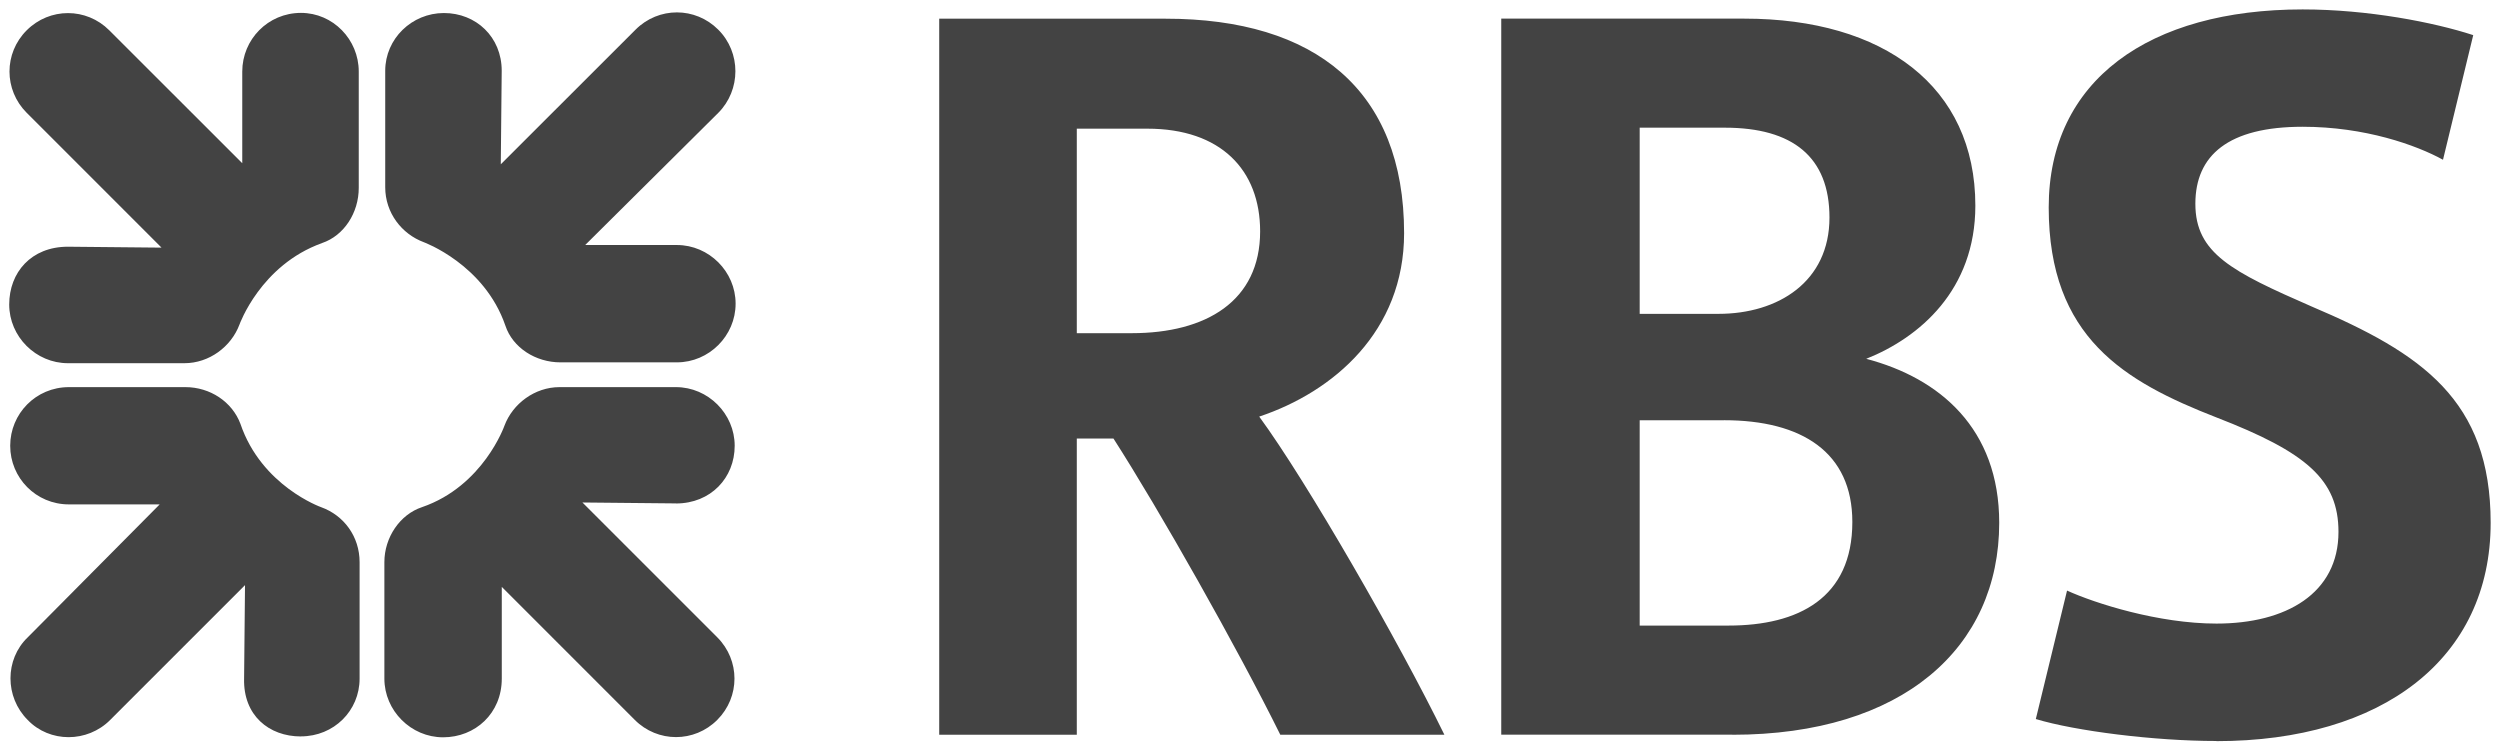
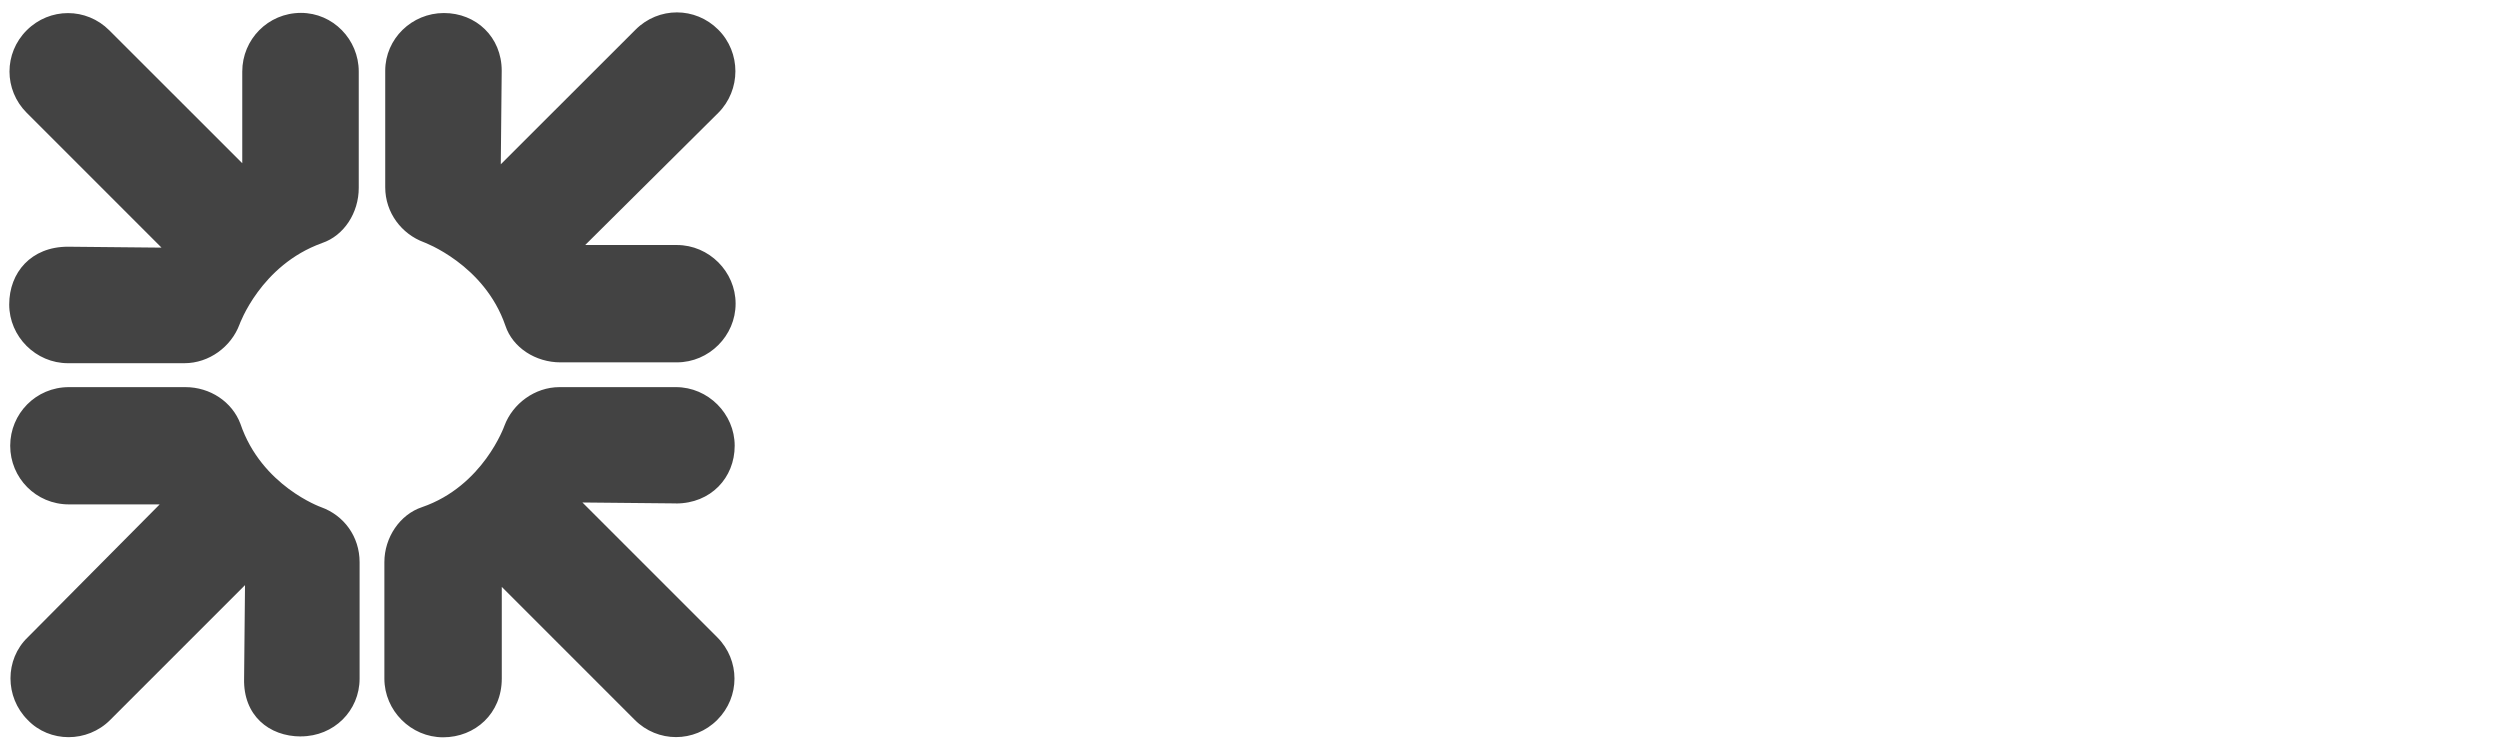
<svg xmlns="http://www.w3.org/2000/svg" xmlns:ns1="http://www.inkscape.org/namespaces/inkscape" xmlns:ns2="http://sodipodi.sourceforge.net/DTD/sodipodi-0.dtd" width="133.432" height="40.048" viewBox="0 0 35.304 10.596" version="1.1" id="svg2770" ns1:version="0.92.0 r15299" ns2:docname="rbs.svg">
  <defs id="defs2764">
    <clipPath id="clipPath2693" clipPathUnits="userSpaceOnUse">
      <path ns1:connector-curvature="0" id="path2691" d="M 414.803,764.882 H 527.929 V 816.85 H 414.803 Z" />
    </clipPath>
    <clipPath id="clipPath2681" clipPathUnits="userSpaceOnUse">
      <path ns1:connector-curvature="0" id="path2679" d="m 428.604,777.171 h 99.325 v 29.286 h -99.325 z" />
    </clipPath>
  </defs>
  <ns2:namedview id="base" pagecolor="#434343" bordercolor="#666666" borderopacity="1.0" ns1:pageopacity="0.0" ns1:pageshadow="2" ns1:zoom="6.7732671" ns1:cx="66.216199" ns1:cy="19.523984" ns1:document-units="mm" ns1:current-layer="layer1" showgrid="false" fit-margin-top="0" fit-margin-left="0" fit-margin-right="0" fit-margin-bottom="0" units="px" ns1:window-width="1280" ns1:window-height="744" ns1:window-x="-4" ns1:window-y="-4" ns1:window-maximized="1" />
  <g ns1:label="Layer 1" ns1:groupmode="layer" id="layer1" transform="translate(-74.706,-178.177)">
    <g id="g2814" transform="translate(0.132,-0.132)">
      <path d="m 84.133,183.426 h -1.645 c -0.35,0 -0.674,-0.207 -0.777,-0.518 -0.298,-0.868 -1.153,-1.179 -1.153,-1.179 -0.311,-0.116 -0.544,-0.414 -0.544,-0.776 v -1.645 c 0,-0.452 0.376,-0.815 0.829,-0.815 0.453,0 0.816,0.337 0.816,0.815 l -0.013,1.321 1.904,-1.902 c 0.324,-0.324 0.842,-0.324 1.166,0 0.324,0.322 0.324,0.853 0,1.177 l -1.878,1.865 h 1.295 c 0.454,0 0.829,0.376 0.829,0.828 0,0.454 -0.375,0.829 -0.829,0.829 m -0.013,1.992 -1.321,-0.013 1.904,1.904 c 0.324,0.324 0.324,0.842 0,1.166 -0.323,0.324 -0.842,0.324 -1.165,0 l -1.878,-1.878 v 1.295 c 0,0.492 -0.375,0.829 -0.829,0.829 -0.453,0 -0.829,-0.376 -0.829,-0.829 v -1.644 c 0,-0.35 0.22,-0.674 0.531,-0.777 0.867,-0.298 1.165,-1.151 1.165,-1.151 0.116,-0.31 0.428,-0.544 0.777,-0.544 h 1.645 c 0.453,0 0.829,0.376 0.829,0.828 0,0.452 -0.337,0.815 -0.829,0.815 m -5.296,3.29 c -0.453,0 -0.816,-0.298 -0.803,-0.816 l 0.013,-1.321 -1.904,1.904 c -0.323,0.324 -0.855,0.324 -1.165,0 -0.324,-0.324 -0.324,-0.855 0,-1.166 l 1.864,-1.878 h -1.282 c -0.466,0 -0.829,-0.375 -0.829,-0.828 0,-0.452 0.362,-0.828 0.829,-0.828 h 1.645 c 0.349,0 0.66,0.207 0.777,0.518 0.298,0.879 1.139,1.177 1.139,1.177 0.323,0.116 0.544,0.415 0.544,0.777 v 1.644 c 0,0.454 -0.363,0.816 -0.829,0.816 m 0.298,-6.966 c -0.868,0.311 -1.166,1.152 -1.166,1.152 -0.117,0.311 -0.427,0.544 -0.777,0.544 h -1.645 c -0.453,0 -0.829,-0.376 -0.829,-0.829 0,-0.453 0.311,-0.816 0.829,-0.816 l 1.322,0.013 -1.904,-1.904 c -0.324,-0.324 -0.324,-0.842 0,-1.165 0.324,-0.324 0.842,-0.324 1.166,0 l 1.878,1.877 v -1.295 c 0,-0.452 0.363,-0.828 0.829,-0.828 0.453,0 0.816,0.376 0.816,0.828 v 1.644 c 0,0.35 -0.207,0.673 -0.518,0.778" style="fill:#434343;fill-opacity:1;fill-rule:nonzero;stroke:none;stroke-width:0.353" id="path2685" ns1:connector-curvature="0" />
-       <path d="m 105.873,188.773 c -0.881,0 -1.994,-0.142 -2.55,-0.31 l 0.441,-1.814 c 0.4,0.182 1.294,0.466 2.11,0.466 0.985,0 1.723,-0.427 1.723,-1.295 0,-0.738 -0.454,-1.125 -1.723,-1.616 -1.295,-0.505 -2.369,-1.127 -2.369,-2.966 0,-1.8 1.423,-2.796 3.586,-2.796 0.919,0 1.852,0.181 2.409,0.363 l -0.427,1.76 c -0.376,-0.207 -1.101,-0.466 -1.982,-0.466 -1.049,0 -1.515,0.402 -1.515,1.088 0,0.7 0.518,0.959 1.644,1.451 1.555,0.661 2.526,1.321 2.526,3.054 0,1.917 -1.529,3.083 -3.873,3.083 m -6.953,-4.531 h -1.191 v 2.899 h 1.255 c 0.985,0 1.748,-0.388 1.748,-1.463 0,-0.984 -0.712,-1.437 -1.813,-1.437 m 0.013,-4.131 h -1.203 v 2.629 h 1.113 c 0.842,0 1.567,-0.453 1.567,-1.36 0,-0.855 -0.518,-1.269 -1.477,-1.269 m 0.104,8.572 h -3.262 v -10.112 h 3.431 c 1.969,0 3.264,0.957 3.264,2.641 0,1.192 -0.79,1.864 -1.541,2.163 1.036,0.272 1.878,0.984 1.878,2.316 0,1.762 -1.36,2.993 -3.769,2.993 m -8.26,-8.559 h -0.997 v 2.888 h 0.777 c 1.049,0 1.812,-0.453 1.812,-1.438 0,-0.868 -0.557,-1.45 -1.592,-1.45 m 1.877,8.559 c -0.609,-1.231 -1.708,-3.174 -2.356,-4.183 h -0.518 v 4.183 h -1.943 v -10.112 h 3.199 c 2.11,0 3.366,1.009 3.366,3.029 0,1.386 -0.997,2.24 -2.046,2.59 0.673,0.918 1.968,3.171 2.615,4.493 z" style="fill:#434343;fill-opacity:1;fill-rule:nonzero;stroke:none;stroke-width:0.353" id="path2697" ns1:connector-curvature="0" />
    </g>
  </g>
</svg>